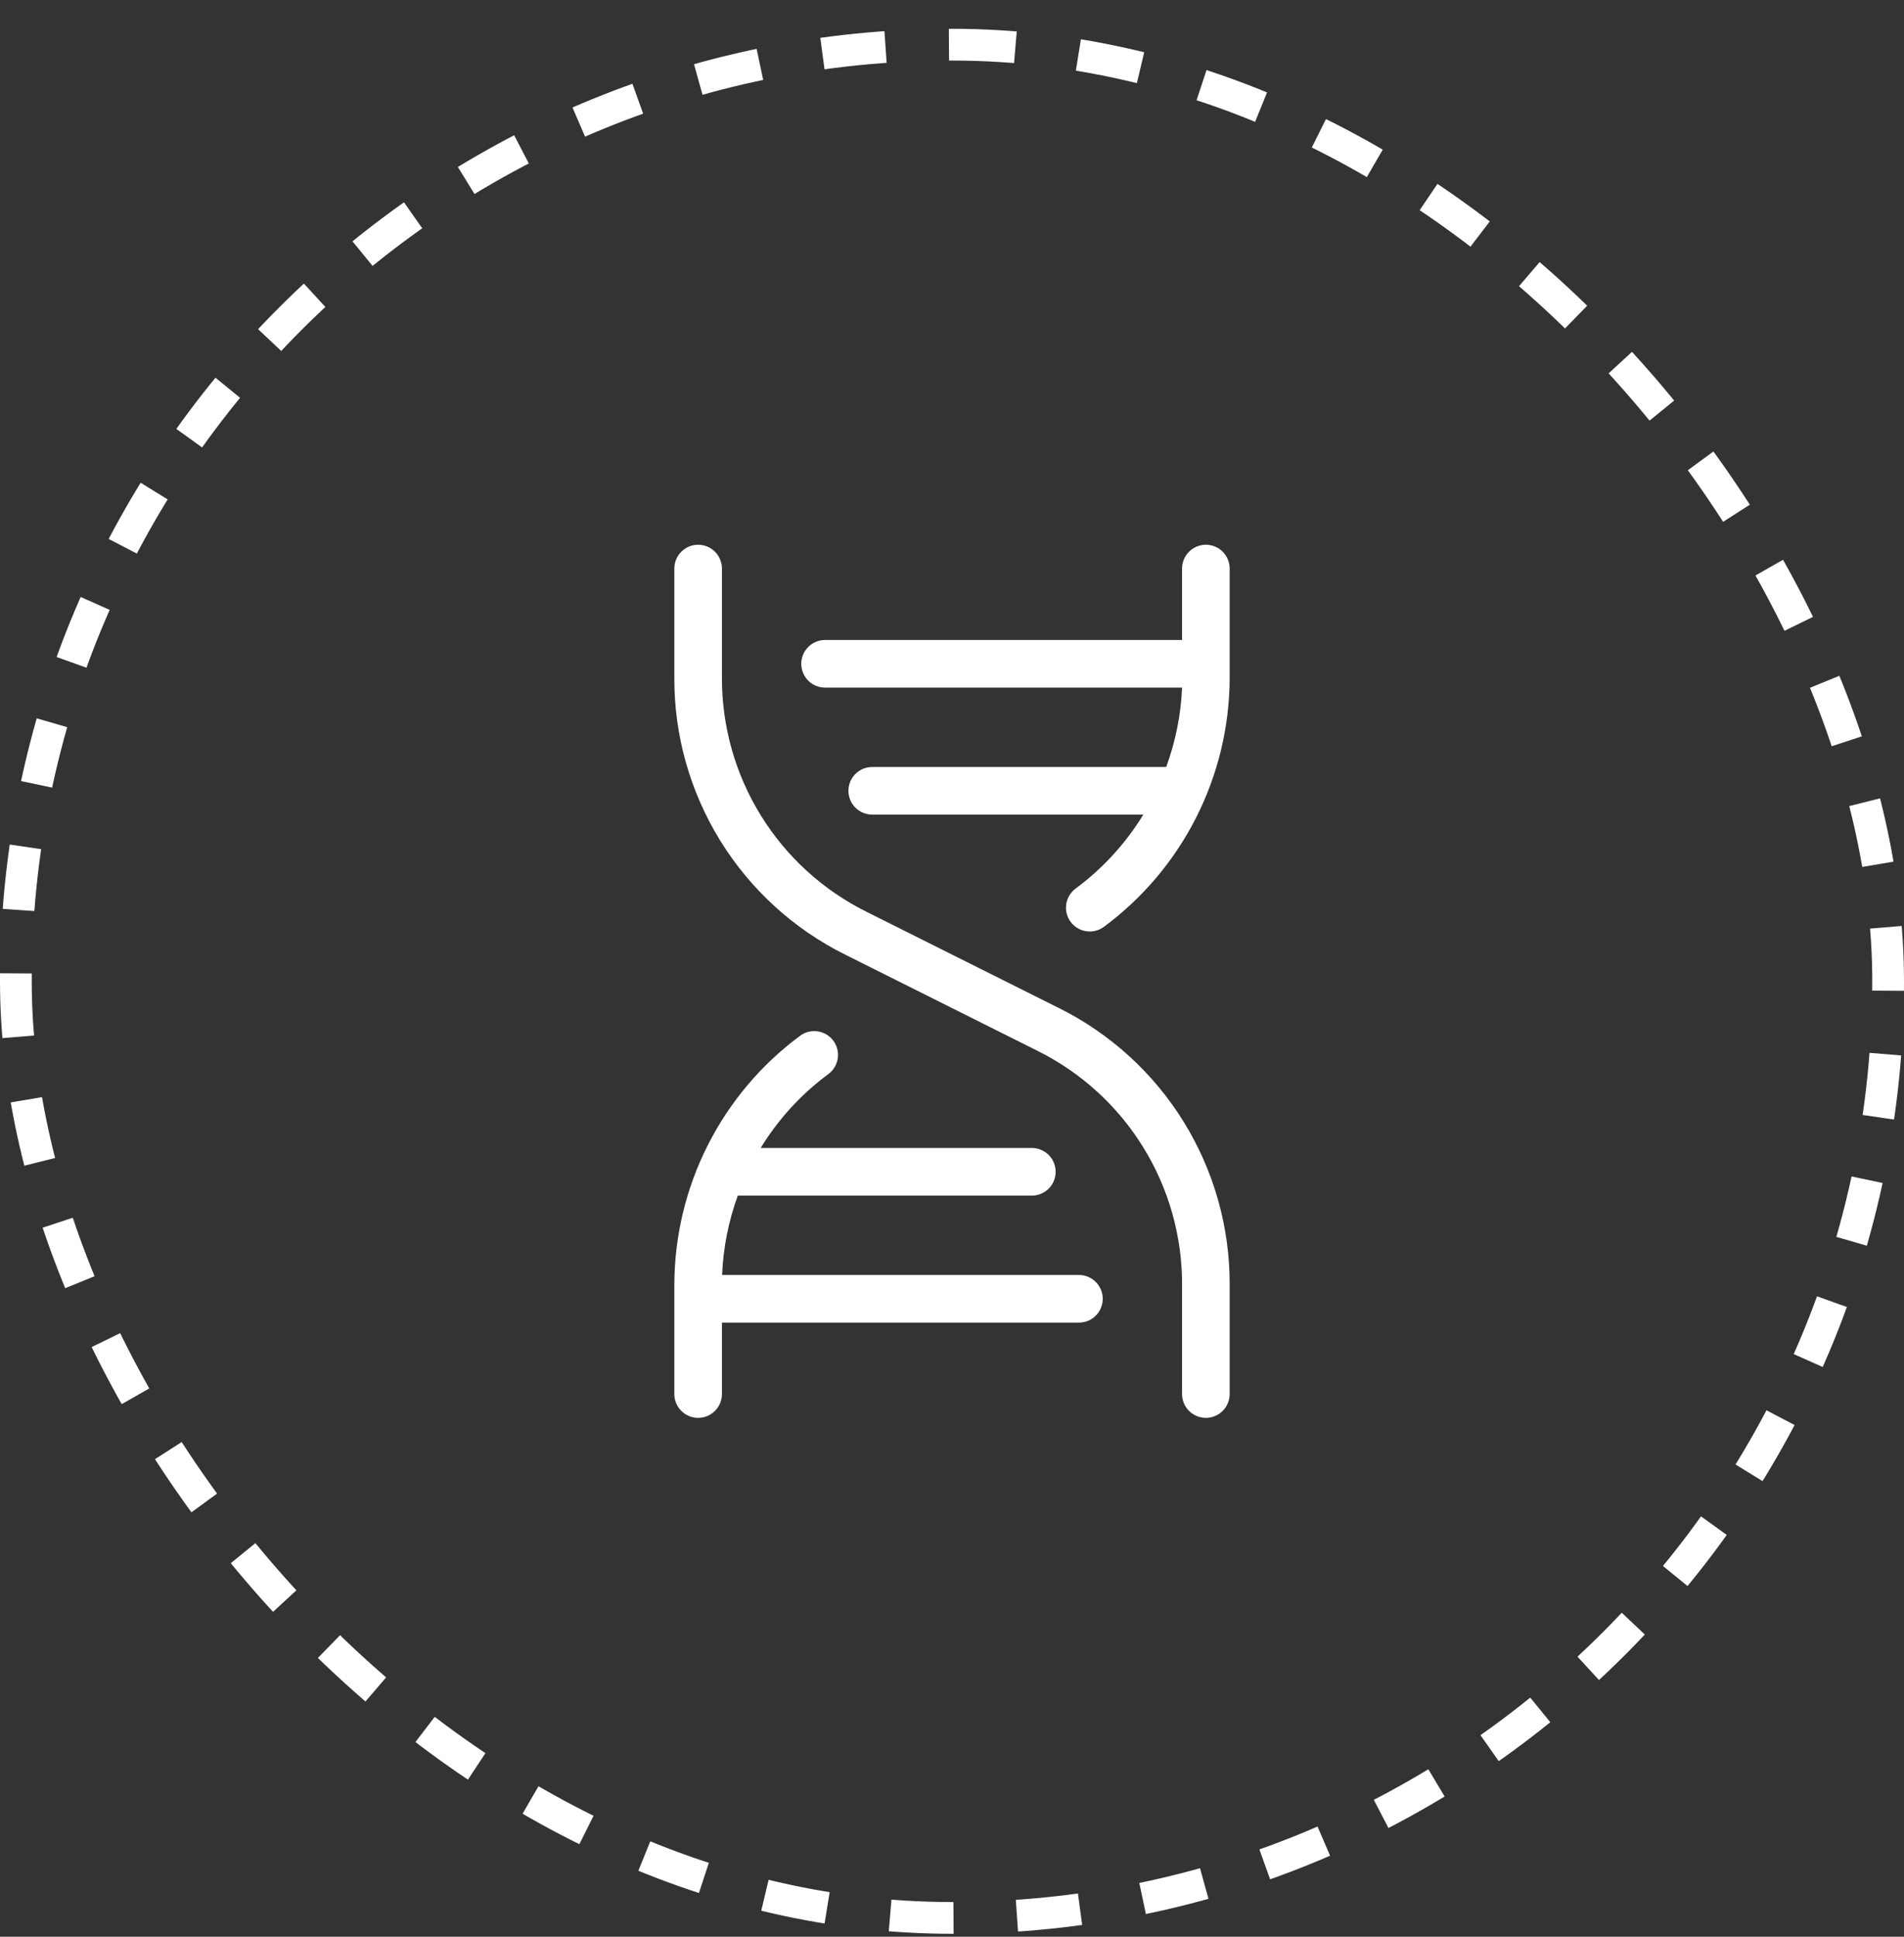
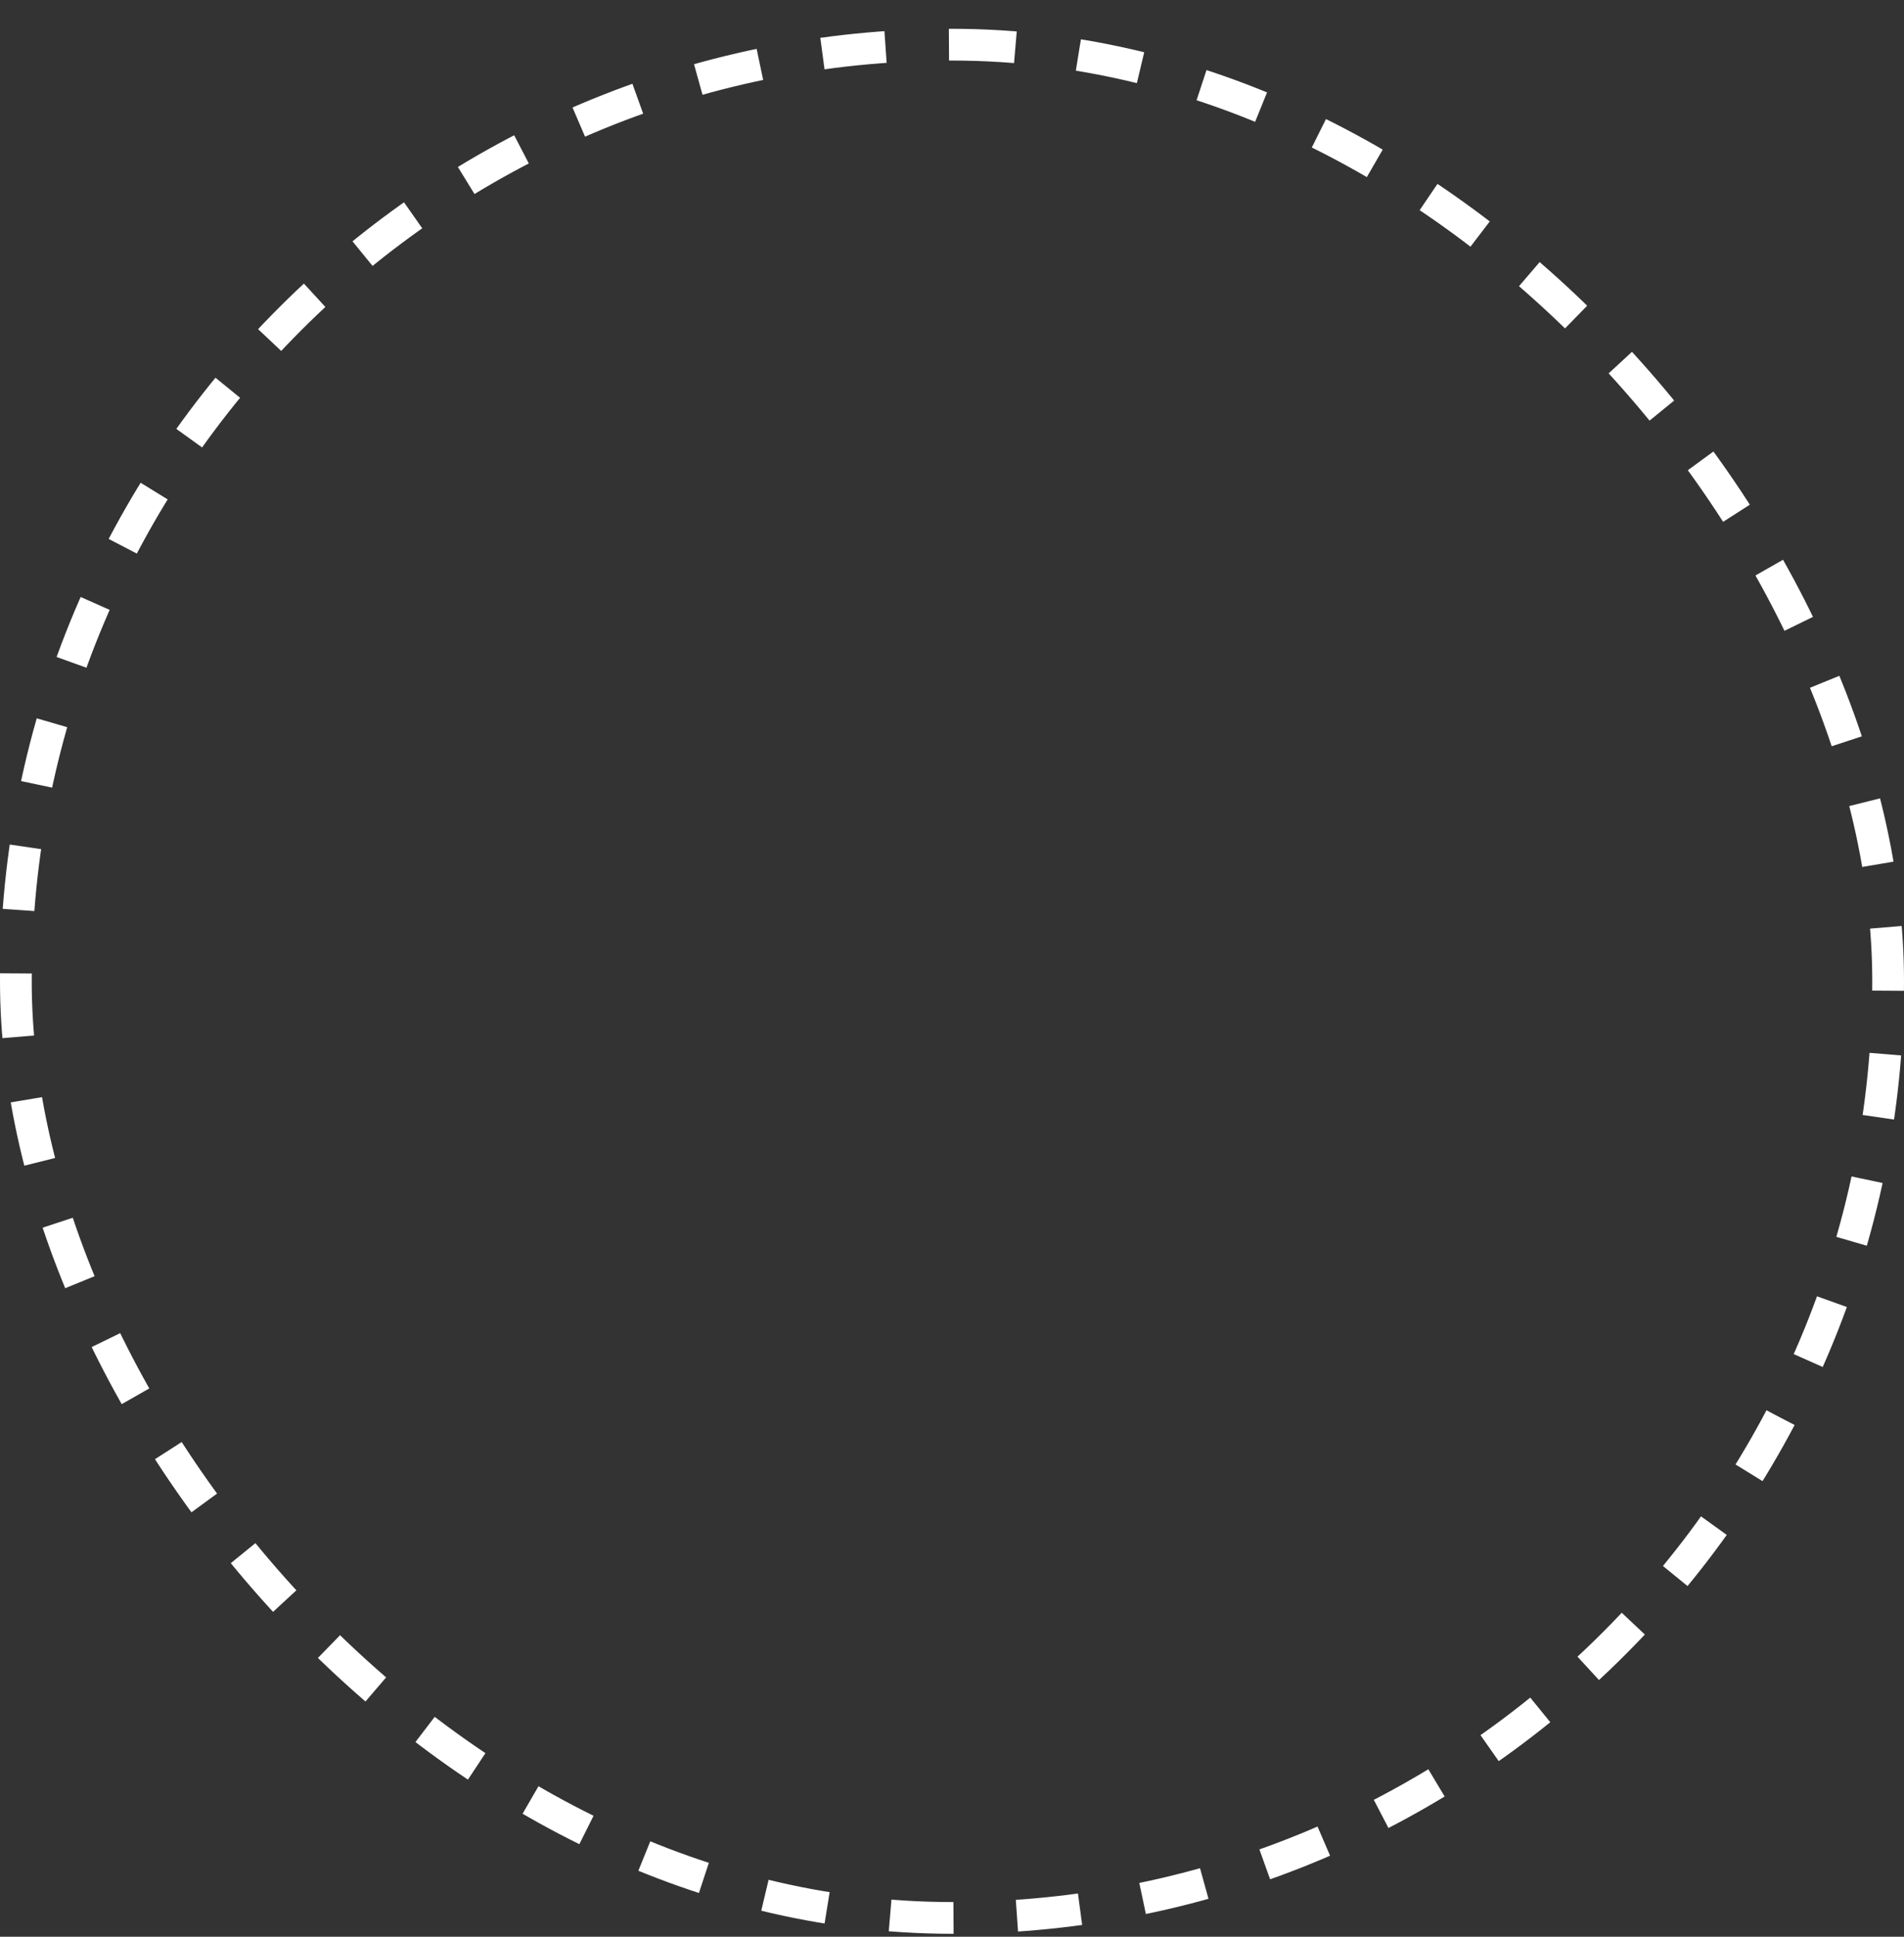
<svg xmlns="http://www.w3.org/2000/svg" width="60" height="61" viewBox="0 0 60 61" fill="none">
  <rect x="0" y="0" width="60" height="61" fill="#333333" stroke="none" />
  <rect x="0.5" y="1.407" width="59" height="59" rx="29.5" stroke="white" stroke-dasharray="2 2" />
-   <path d="M38.75 40.47V43.907C38.75 44.106 38.671 44.297 38.53 44.438C38.39 44.578 38.199 44.657 38 44.657C37.801 44.657 37.61 44.578 37.47 44.438C37.329 44.297 37.25 44.106 37.25 43.907V40.47C37.255 38.937 36.83 37.434 36.024 36.131C35.218 34.827 34.063 33.776 32.69 33.095L26.64 30.07C25.016 29.265 23.65 28.02 22.697 26.478C21.744 24.936 21.243 23.157 21.25 21.345V17.907C21.25 17.708 21.329 17.517 21.47 17.377C21.61 17.236 21.801 17.157 22 17.157C22.199 17.157 22.39 17.236 22.53 17.377C22.671 17.517 22.75 17.708 22.75 17.907V21.345C22.746 22.877 23.17 24.38 23.976 25.684C24.782 26.987 25.937 28.039 27.31 28.72L33.36 31.745C34.984 32.55 36.35 33.794 37.303 35.336C38.256 36.879 38.757 38.657 38.75 40.47ZM34 40.157H22.756C22.79 39.303 22.957 38.46 23.25 37.657H32.516C32.715 37.657 32.906 37.578 33.047 37.438C33.187 37.297 33.266 37.106 33.266 36.907C33.266 36.708 33.187 36.517 33.047 36.377C32.906 36.236 32.715 36.157 32.516 36.157H23.971C24.528 35.246 25.256 34.452 26.116 33.82C26.271 33.7 26.373 33.525 26.401 33.331C26.428 33.137 26.379 32.94 26.263 32.782C26.147 32.624 25.974 32.518 25.781 32.486C25.587 32.454 25.389 32.499 25.229 32.611C23.997 33.519 22.996 34.702 22.305 36.067C21.614 37.432 21.253 38.94 21.25 40.47V43.907C21.25 44.106 21.329 44.297 21.47 44.438C21.61 44.578 21.801 44.657 22 44.657C22.199 44.657 22.39 44.578 22.53 44.438C22.671 44.297 22.75 44.106 22.75 43.907V41.657H34C34.199 41.657 34.39 41.578 34.53 41.438C34.671 41.297 34.75 41.106 34.75 40.907C34.75 40.708 34.671 40.517 34.53 40.377C34.39 40.236 34.199 40.157 34 40.157ZM38 17.157C37.801 17.157 37.61 17.236 37.47 17.377C37.329 17.517 37.25 17.708 37.25 17.907V20.157H26C25.801 20.157 25.61 20.236 25.47 20.377C25.329 20.517 25.25 20.708 25.25 20.907C25.25 21.106 25.329 21.297 25.47 21.438C25.61 21.578 25.801 21.657 26 21.657H37.25C37.214 22.511 37.045 23.355 36.75 24.157H27.486C27.287 24.157 27.097 24.236 26.956 24.377C26.815 24.517 26.736 24.708 26.736 24.907C26.736 25.106 26.815 25.297 26.956 25.438C27.097 25.578 27.287 25.657 27.486 25.657H36.029C35.472 26.568 34.744 27.362 33.884 27.995C33.729 28.114 33.627 28.29 33.599 28.484C33.572 28.678 33.621 28.875 33.737 29.032C33.853 29.19 34.026 29.297 34.219 29.328C34.413 29.36 34.611 29.316 34.771 29.203C36.003 28.296 37.004 27.112 37.695 25.747C38.386 24.382 38.747 22.875 38.75 21.345V17.907C38.75 17.708 38.671 17.517 38.53 17.377C38.39 17.236 38.199 17.157 38 17.157Z" fill="white" />
</svg>